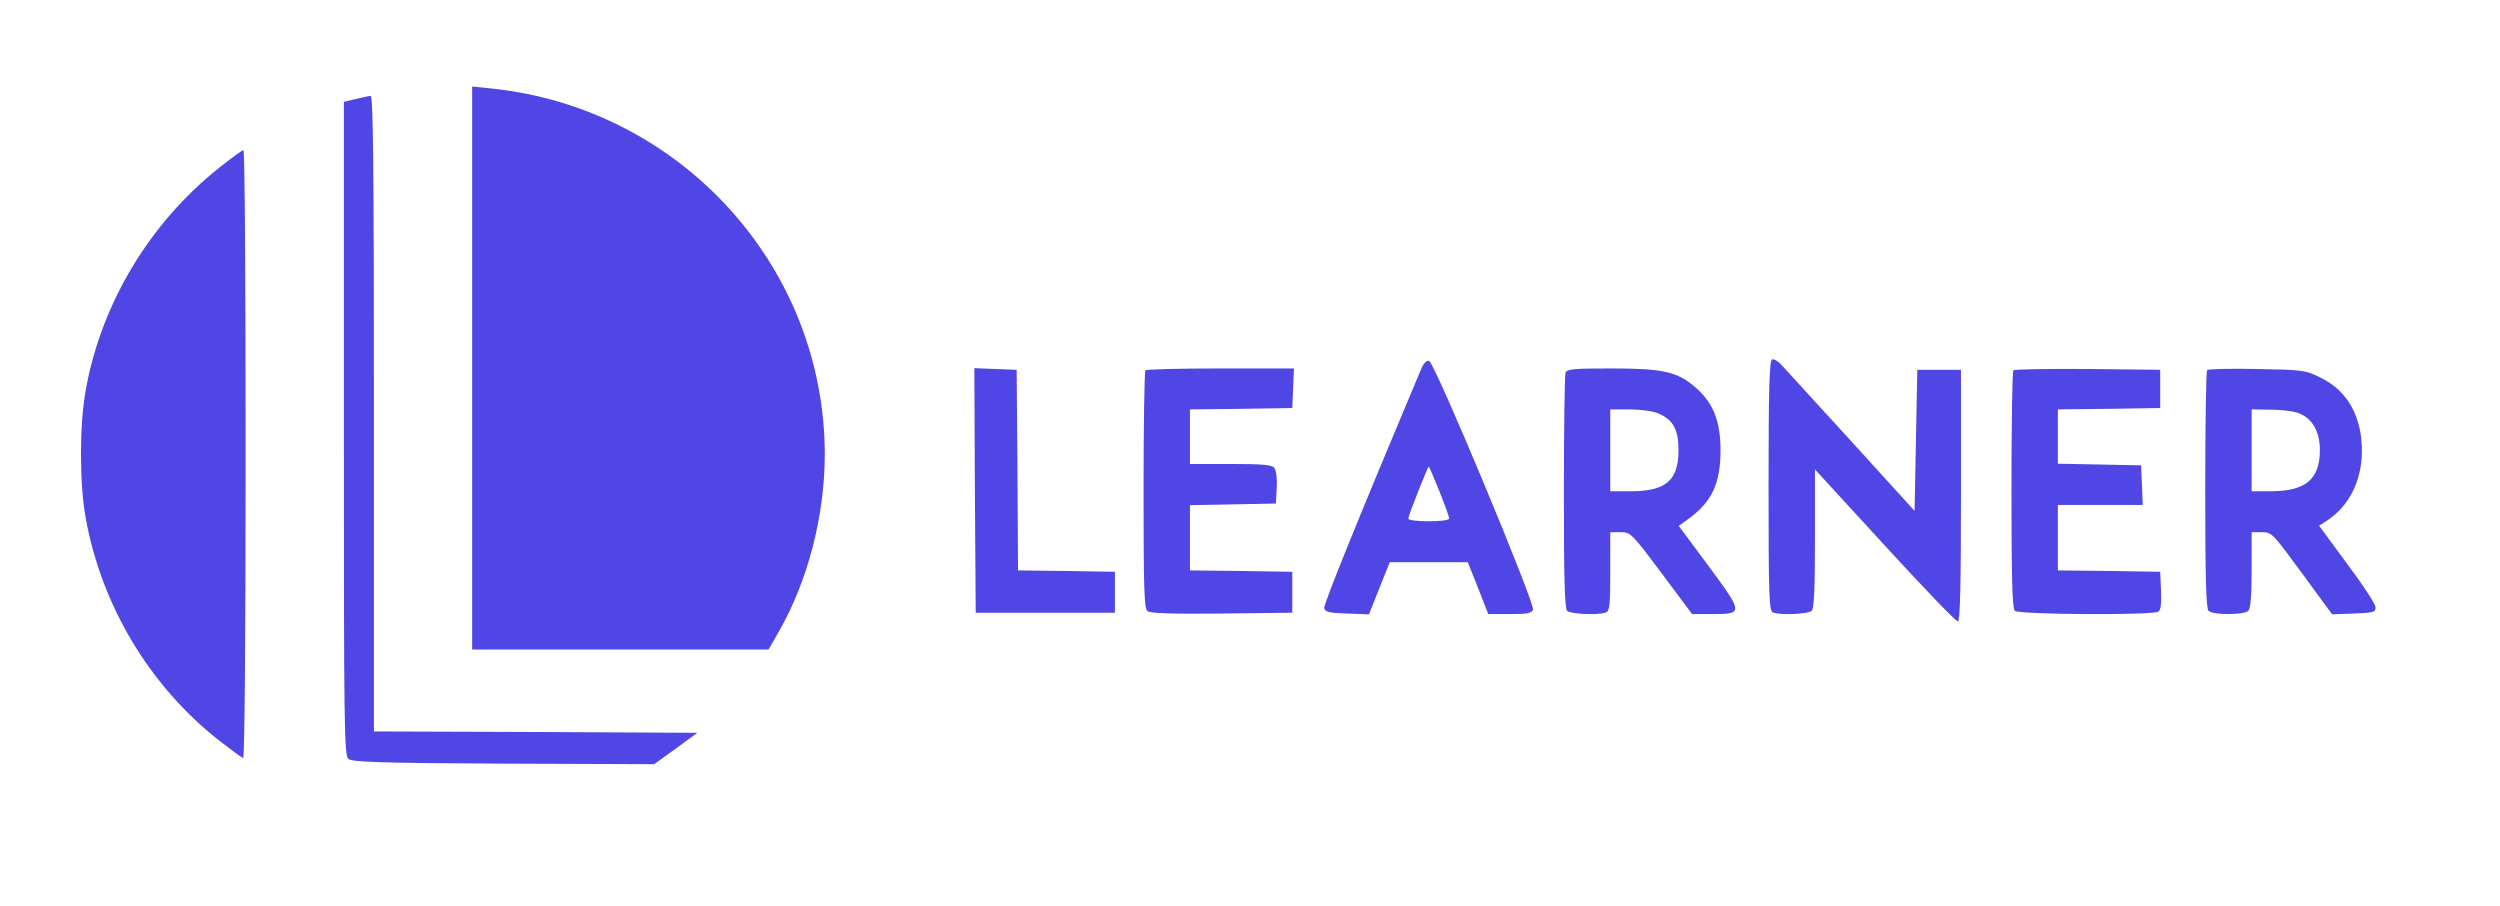
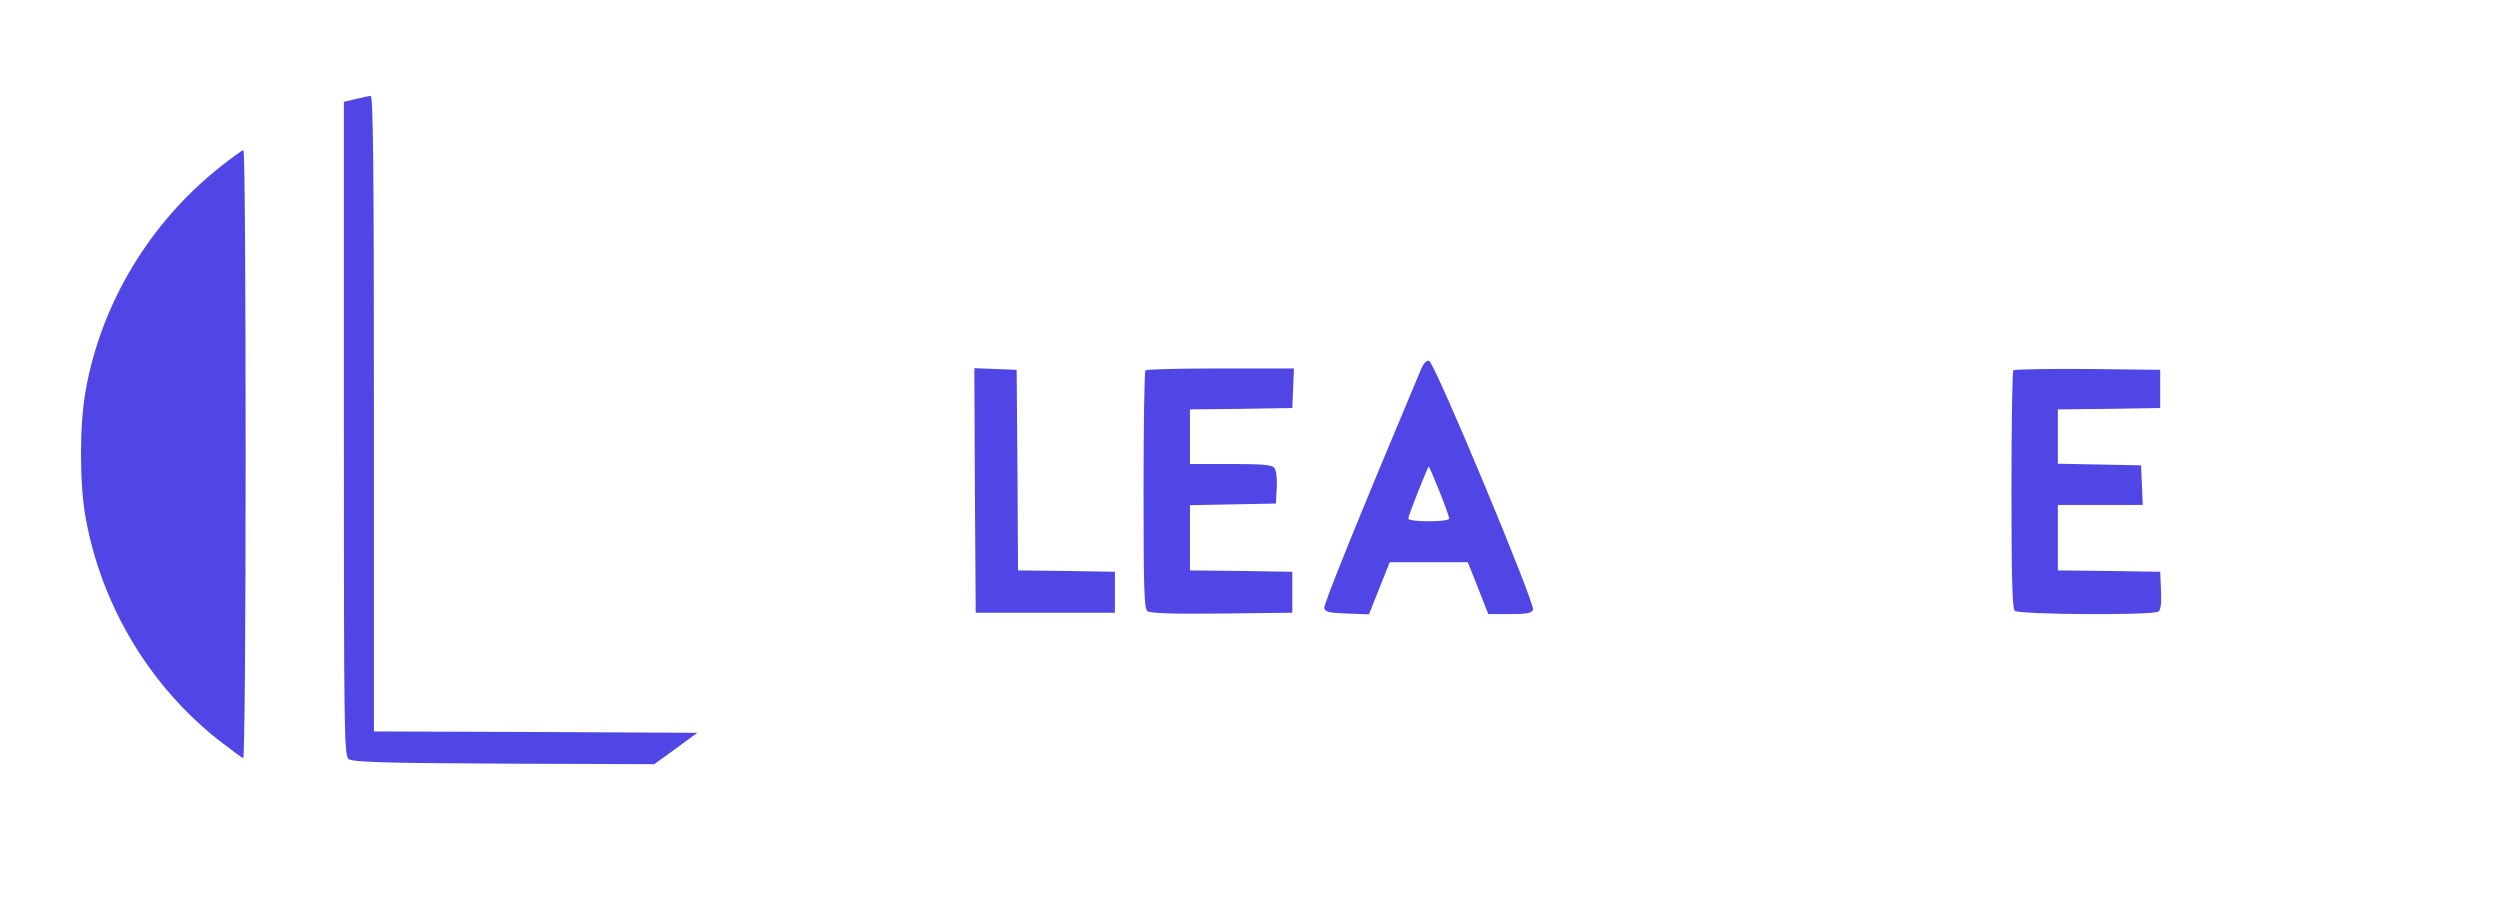
<svg xmlns="http://www.w3.org/2000/svg" version="1.0" width="916pt" height="332pt" viewBox="0 0 916 332" preserveAspectRatio="xMidYMid meet">
  <g transform="translate(0,332) scale(0.1,-0.1)" fill="#4f46e5" stroke="none">
-     <path d="M1730 1971 l0 -1031 543 0 543 0 36 63 c107 185 169 424 170 647 2 692 -528 1275 -1224 1346 l-68 7 0 -1032z" />
    <path d="M1303 2957 l-43 -10 0 -1197 c0 -1102 1 -1199 17 -1211 13 -11 118 -15 568 -17 l552 -2 79 57 79 58 -593 3 -592 2 0 1165 c0 926 -3 1165 -12 1164 -7 -1 -32 -6 -55 -12z" />
    <path d="M805 2707 c-256 -203 -434 -498 -491 -817 -23 -126 -23 -344 0 -468 58 -321 234 -614 486 -813 45 -35 86 -65 91 -67 5 -2 9 428 9 1112 0 614 -3 1116 -8 1116 -4 0 -43 -28 -87 -63z" />
-     <path d="M6493 2003 c-10 -4 -13 -106 -13 -463 0 -408 2 -459 16 -464 28 -11 130 -6 142 6 9 9 12 82 12 265 l0 253 257 -280 c141 -154 261 -279 267 -277 8 3 11 139 11 463 l0 459 -80 0 -80 0 -5 -258 -5 -259 -230 253 c-126 138 -241 264 -255 279 -14 16 -31 26 -37 23z" />
    <path d="M5205 1963 c-225 -535 -356 -858 -353 -871 3 -14 18 -18 84 -20 l80 -3 38 96 38 95 143 0 143 0 38 -95 37 -95 79 0 c62 0 80 3 85 16 8 22 -361 908 -381 912 -10 2 -21 -10 -31 -35z m69 -443 c20 -50 36 -95 36 -100 0 -6 -32 -10 -75 -10 -43 0 -75 4 -75 10 0 11 71 190 75 190 2 0 19 -41 39 -90z" />
    <path d="M3572 1523 l3 -448 255 0 255 0 0 75 0 75 -177 3 -178 2 -2 368 -3 367 -78 3 -77 3 2 -448z" />
    <path d="M4197 1963 c-4 -3 -7 -201 -7 -438 0 -355 2 -435 14 -444 9 -8 90 -11 272 -9 l259 3 0 75 0 75 -187 3 -188 2 0 120 0 119 158 3 157 3 3 58 c2 35 -2 64 -9 73 -9 11 -44 14 -160 14 l-149 0 0 100 0 100 188 2 187 3 3 73 3 72 -269 0 c-148 0 -272 -3 -275 -7z" />
-     <path d="M5736 1954 c-3 -9 -6 -206 -6 -438 0 -315 3 -425 12 -434 12 -12 114 -17 142 -6 14 5 16 28 16 150 l0 144 38 0 c36 0 40 -3 150 -150 l112 -150 74 0 c114 0 114 3 -13 175 l-110 148 37 27 c85 62 116 130 116 250 0 106 -26 173 -90 229 -67 59 -119 71 -309 71 -139 0 -164 -2 -169 -16z m338 -148 c56 -23 76 -59 76 -136 0 -110 -46 -150 -175 -150 l-75 0 0 150 0 150 70 0 c39 0 85 -6 104 -14z" />
    <path d="M7377 1963 c-4 -3 -7 -200 -7 -438 0 -322 3 -434 12 -443 14 -14 504 -17 526 -3 9 5 12 28 10 77 l-3 69 -187 3 -188 2 0 120 0 120 155 0 156 0 -3 73 -3 72 -152 3 -153 3 0 99 0 100 188 2 187 3 0 70 0 70 -266 3 c-146 1 -268 -1 -272 -5z" />
-     <path d="M8087 1964 c-4 -4 -7 -201 -7 -439 0 -322 3 -434 12 -443 16 -16 130 -16 146 0 8 8 12 56 12 150 l0 138 38 0 c36 0 39 -4 147 -151 l110 -150 80 3 c73 3 80 5 79 23 0 11 -47 83 -104 159 l-103 140 24 15 c84 53 132 146 133 256 1 127 -52 223 -151 271 -56 28 -64 29 -233 32 -97 2 -179 0 -183 -4z m333 -157 c51 -18 80 -67 80 -136 0 -107 -52 -151 -180 -151 l-70 0 0 150 0 150 68 -1 c37 0 83 -5 102 -12z" />
  </g>
</svg>